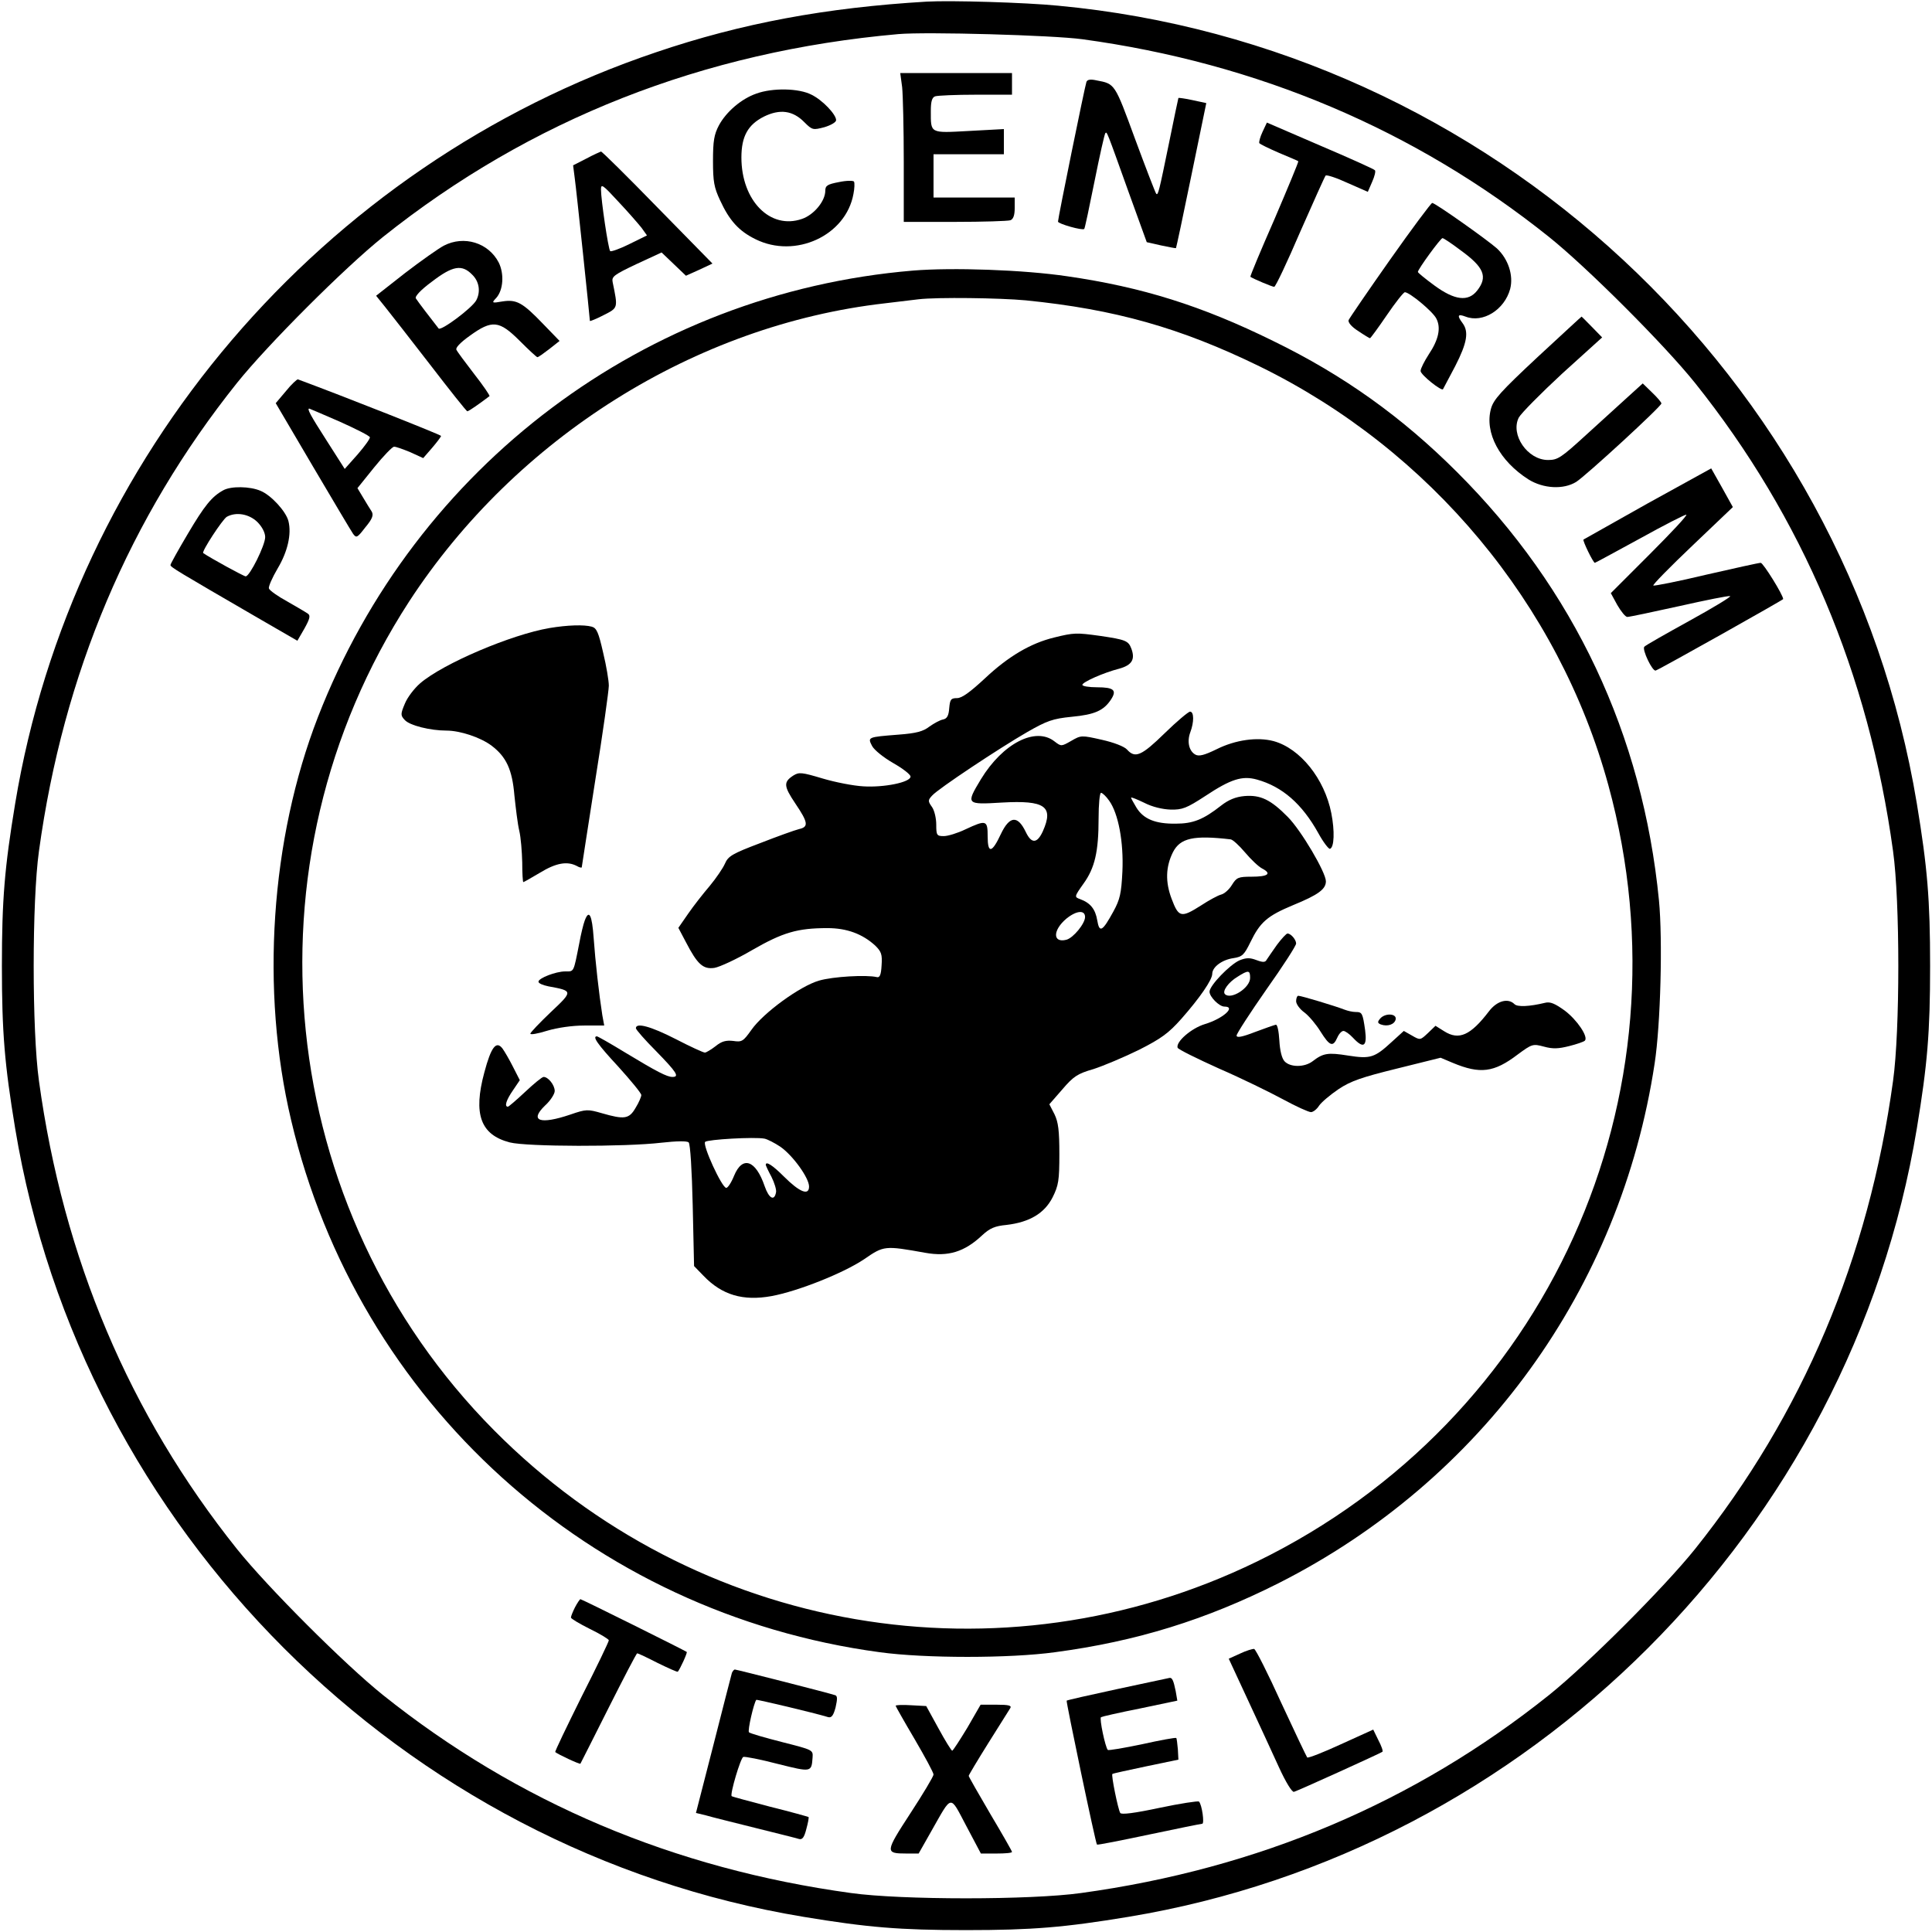
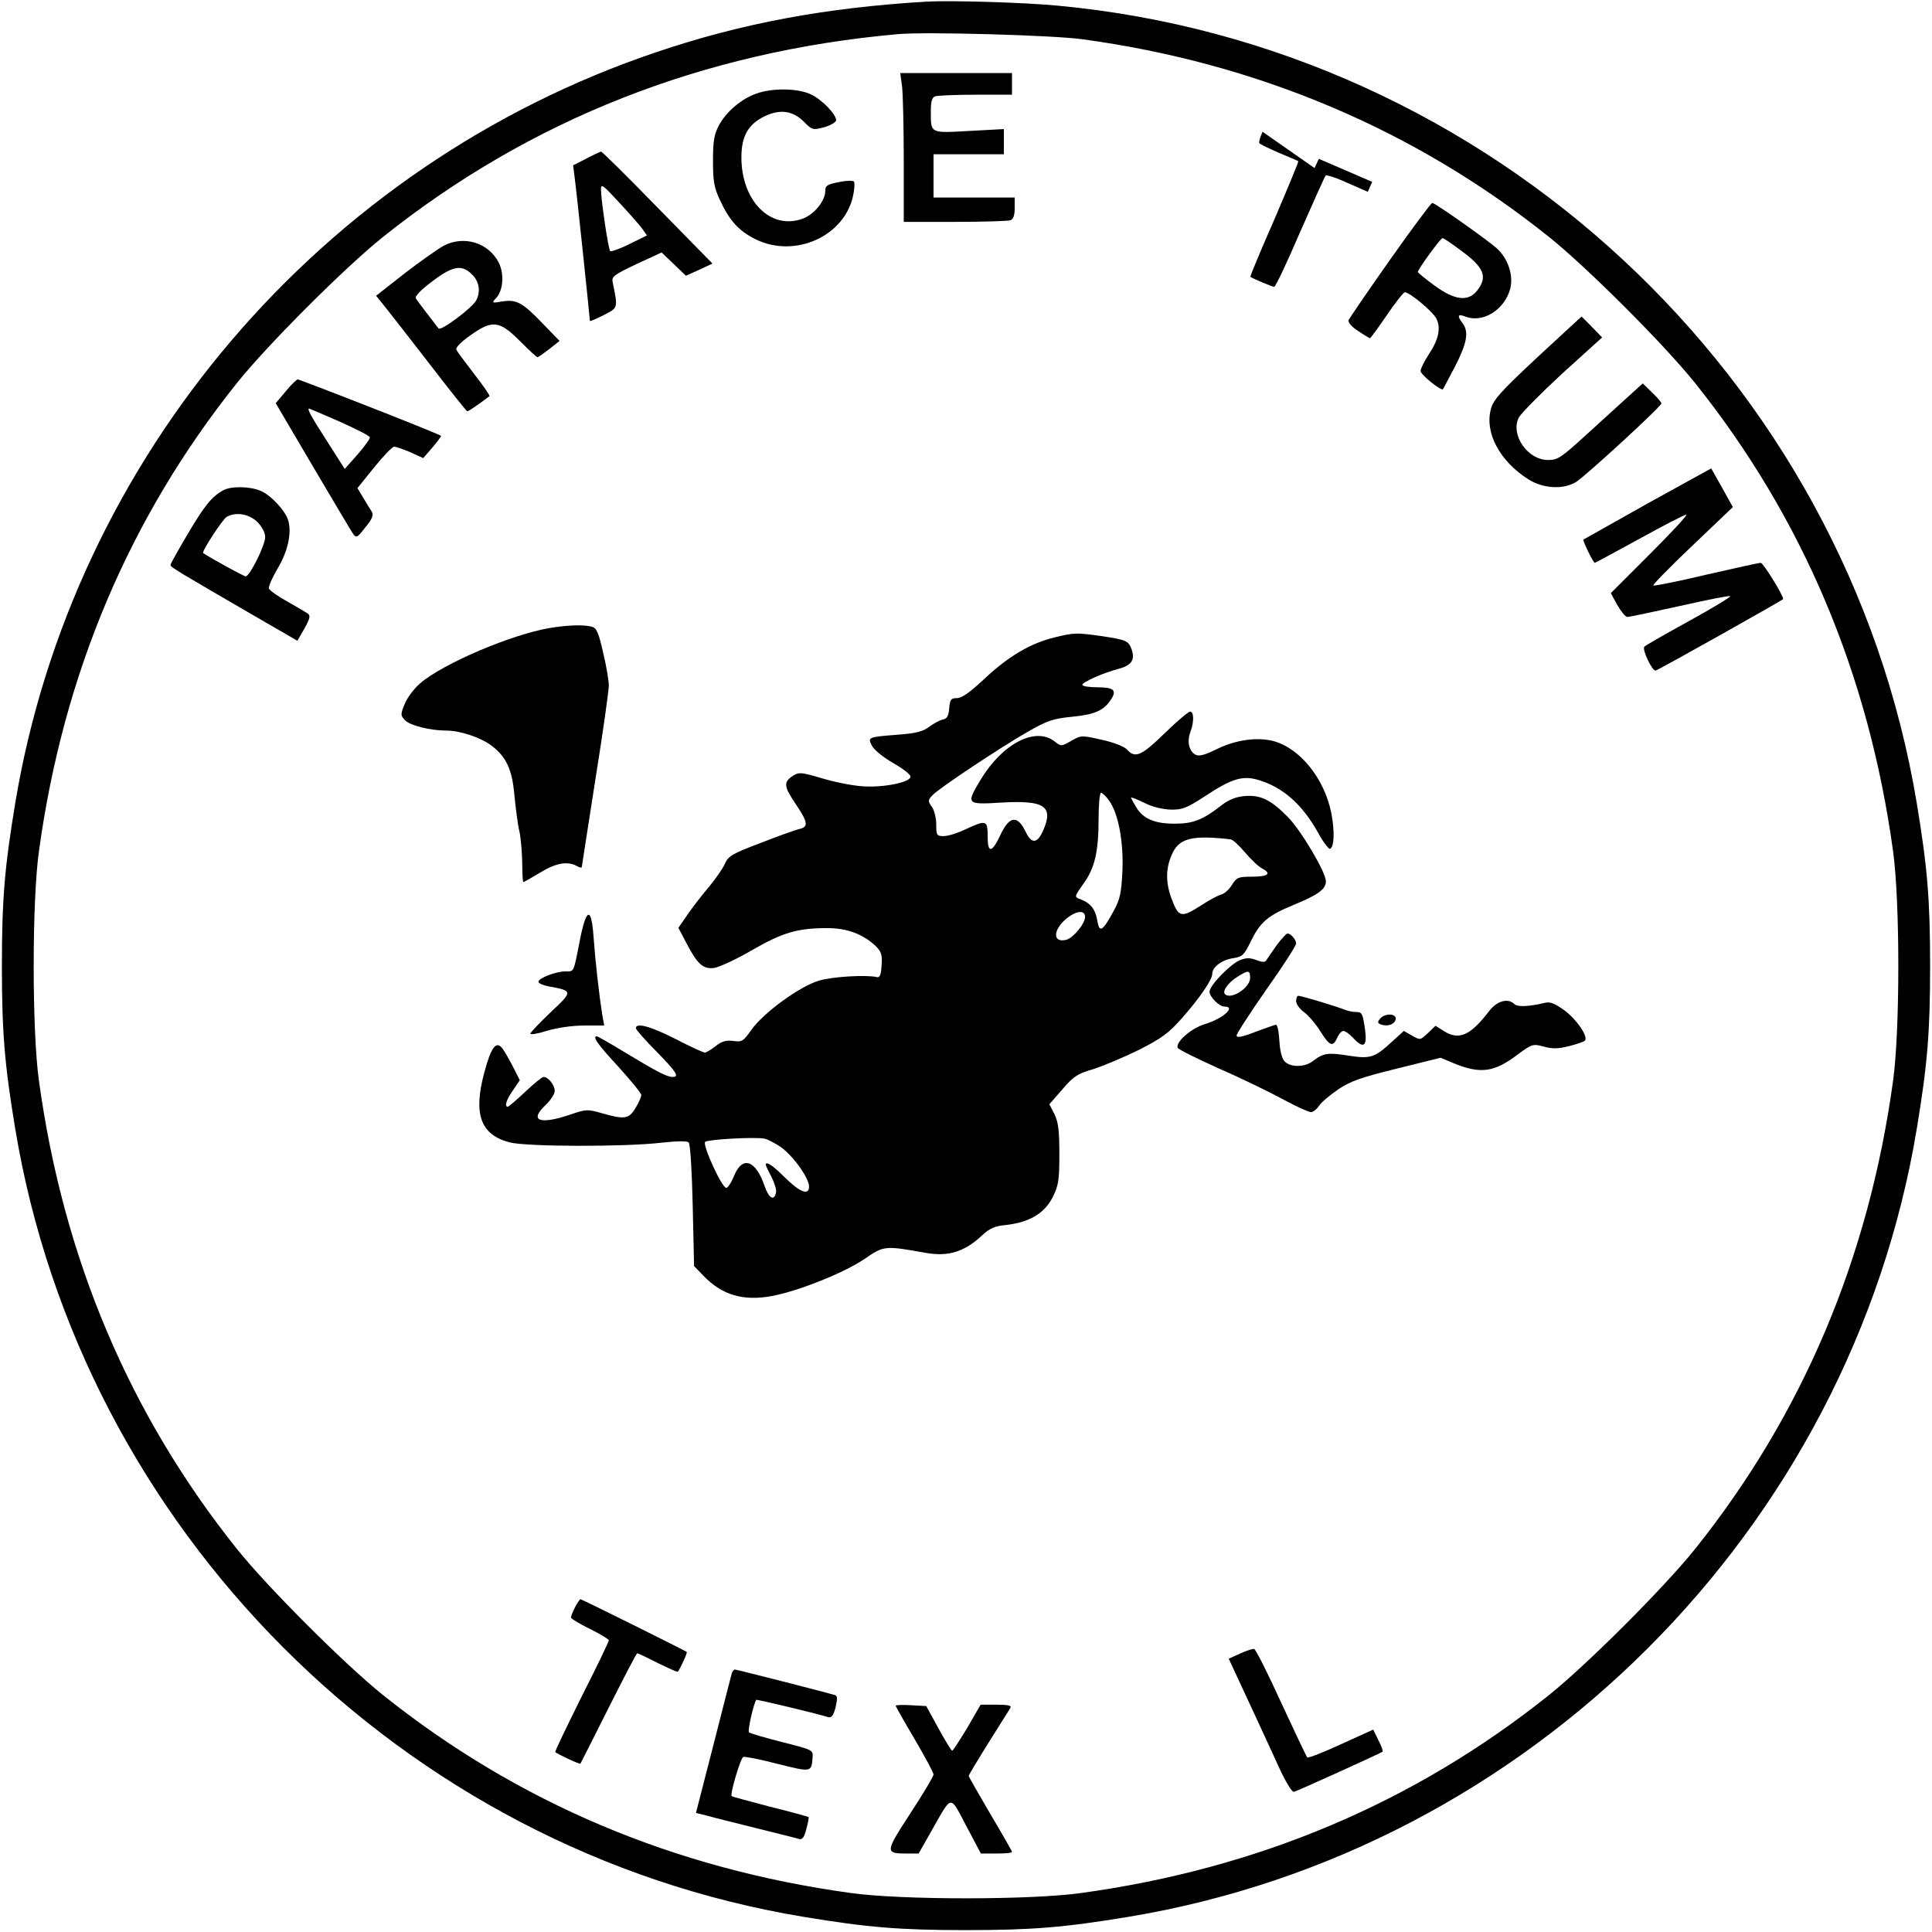
<svg xmlns="http://www.w3.org/2000/svg" version="1.0" width="714pt" height="714pt" viewBox="0 0 714 714" preserveAspectRatio="xMidYMid meet">
  <g transform="translate(0,714) scale(0.1,-0.1)" fill="#000000" stroke="none">
    <path d="M3425 7134 c-372 -22 -685 -80 -1000 -187 -1237 -417 -2157 -1496 -2369 -2777 -39 -236 -49 -354 -49 -600 0 -246 10 -364 49 -600 245 -1482 1432 -2669 2914 -2914 236 -39 354 -49 600 -49 246 0 364 10 600 49 1481 245 2669 1433 2914 2914 39 236 49 354 49 600 0 246 -10 364 -49 600 -261 1577 -1577 2800 -3174 2949 -122 12 -398 20 -485 15z m575 -139 c646 -88 1229 -334 1725 -731 141 -113 426 -398 539 -539 398 -498 642 -1075 732 -1730 26 -185 26 -665 0 -850 -90 -655 -334 -1232 -732 -1730 -113 -141 -398 -426 -539 -539 -498 -398 -1075 -642 -1730 -732 -185 -26 -665 -26 -850 0 -655 90 -1232 334 -1730 732 -141 113 -426 398 -539 539 -398 498 -642 1075 -732 1730 -26 185 -26 665 0 850 90 655 334 1232 732 1730 113 141 398 426 539 539 545 435 1183 686 1905 750 104 9 570 -4 680 -19z" />
    <path d="M3334 6818 c3 -29 6 -153 6 -275 l0 -223 189 0 c104 0 196 3 205 6 11 4 16 19 16 45 l0 39 -150 0 -150 0 0 80 0 80 130 0 130 0 0 46 0 47 -129 -7 c-146 -8 -141 -10 -141 74 0 34 4 50 16 54 9 3 76 6 150 6 l134 0 0 40 0 40 -206 0 -207 0 7 -52z" />
-     <path d="M4015 6837 c-6 -17 -105 -503 -105 -516 0 -8 91 -34 97 -27 2 1 19 81 38 176 19 95 37 175 40 178 6 6 4 11 86 -218 l67 -185 53 -12 c29 -6 54 -11 55 -10 1 1 27 122 57 269 l55 267 -51 11 c-27 6 -51 9 -52 8 -1 -2 -16 -75 -34 -163 -38 -185 -41 -198 -48 -191 -3 3 -38 94 -78 202 -76 207 -74 204 -143 217 -22 5 -34 3 -37 -6z" />
    <path d="M2795 6794 c-55 -19 -111 -67 -138 -117 -18 -34 -22 -58 -22 -132 0 -76 4 -98 26 -145 35 -76 70 -114 131 -144 147 -73 334 13 362 167 4 20 5 41 2 46 -3 4 -28 4 -56 -2 -42 -8 -50 -13 -50 -32 0 -38 -42 -89 -86 -104 -117 -41 -224 67 -224 227 0 78 24 121 83 151 59 29 107 23 150 -21 29 -29 32 -29 74 -18 23 7 43 18 43 26 0 21 -50 74 -91 94 -46 24 -144 26 -204 4z" />
-     <path d="M4666 6653 c-9 -19 -14 -38 -12 -42 3 -4 36 -20 73 -36 37 -16 70 -29 71 -31 2 -1 -38 -97 -88 -214 -51 -116 -91 -212 -89 -213 14 -9 81 -37 88 -37 5 0 48 91 96 203 49 111 91 205 94 208 3 4 40 -8 81 -27 l75 -33 16 37 c9 20 14 40 10 43 -3 4 -94 45 -202 91 l-197 85 -16 -34z" />
+     <path d="M4666 6653 c-9 -19 -14 -38 -12 -42 3 -4 36 -20 73 -36 37 -16 70 -29 71 -31 2 -1 -38 -97 -88 -214 -51 -116 -91 -212 -89 -213 14 -9 81 -37 88 -37 5 0 48 91 96 203 49 111 91 205 94 208 3 4 40 -8 81 -27 l75 -33 16 37 l-197 85 -16 -34z" />
    <path d="M2167 6554 l-49 -25 6 -47 c6 -42 56 -518 56 -528 0 -2 23 7 50 21 55 28 54 25 34 123 -4 20 6 27 88 66 l93 43 45 -43 45 -43 49 22 49 23 -203 207 c-111 114 -205 207 -209 207 -3 -1 -28 -12 -54 -26z m204 -256 l20 -28 -65 -32 c-36 -18 -68 -29 -71 -26 -7 7 -34 190 -34 228 0 22 7 17 64 -45 36 -38 74 -82 86 -97z" />
    <path d="M5137 6180 c-81 -115 -150 -216 -153 -223 -3 -8 11 -25 35 -40 22 -15 42 -27 44 -27 2 0 30 38 62 85 32 47 62 85 67 85 17 0 103 -71 116 -97 18 -34 9 -78 -28 -133 -16 -25 -30 -52 -30 -61 0 -14 79 -77 83 -67 1 2 21 40 45 85 44 86 51 127 27 159 -21 28 -18 35 11 24 64 -25 144 25 165 102 13 50 -7 111 -49 150 -36 32 -228 168 -239 168 -4 0 -75 -95 -156 -210z m261 35 c87 -63 101 -98 61 -149 -33 -42 -83 -36 -158 19 -34 25 -61 47 -61 50 0 10 84 125 91 125 4 0 34 -20 67 -45z" />
    <path d="M1640 6232 c-19 -10 -83 -55 -143 -101 l-107 -84 33 -41 c18 -22 93 -119 166 -213 73 -95 135 -173 138 -173 5 0 44 27 82 56 2 2 -23 39 -56 81 -33 43 -63 83 -66 90 -5 7 14 27 49 52 83 60 109 57 185 -19 33 -33 62 -60 65 -60 4 0 23 14 44 30 l38 30 -62 64 c-75 78 -97 90 -149 82 -40 -7 -41 -6 -23 13 26 29 30 89 9 131 -38 73 -128 101 -203 62z m105 -107 c26 -25 32 -63 15 -95 -15 -28 -130 -114 -139 -104 -23 29 -78 101 -84 111 -5 7 17 31 59 62 77 59 111 65 149 26z" />
-     <path d="M3374 6140 c-989 -83 -1838 -721 -2199 -1650 -175 -451 -213 -1010 -99 -1490 246 -1044 1107 -1822 2175 -1966 167 -23 481 -23 648 0 301 40 558 120 826 255 751 380 1264 1088 1390 1921 22 143 30 457 16 602 -60 613 -314 1152 -746 1583 -203 203 -419 358 -680 485 -264 130 -484 199 -761 239 -161 24 -425 33 -570 21z m417 -110 c329 -33 571 -101 864 -244 631 -309 1106 -879 1289 -1548 315 -1151 -226 -2346 -1299 -2869 -947 -461 -2072 -268 -2819 485 -810 816 -941 2097 -314 3063 395 606 1058 1022 1758 1102 52 6 109 13 125 15 69 8 300 5 396 -4z" />
    <path d="M2031 4819 c-141 -24 -393 -131 -478 -204 -22 -19 -48 -53 -57 -76 -16 -38 -16 -43 0 -60 18 -20 94 -39 154 -39 50 0 126 -25 167 -56 54 -41 76 -88 84 -183 5 -47 12 -106 18 -131 6 -25 10 -78 11 -117 0 -40 2 -73 4 -73 2 0 30 16 62 35 59 36 100 43 135 25 10 -6 19 -8 19 -5 0 2 23 148 50 322 28 174 50 332 50 349 0 18 -9 73 -21 122 -17 75 -24 91 -42 96 -29 8 -90 6 -156 -5z" />
    <path d="M3896 4784 c-87 -21 -170 -70 -256 -151 -55 -51 -85 -73 -103 -73 -23 0 -26 -5 -29 -37 -2 -28 -8 -39 -23 -42 -11 -2 -33 -14 -50 -26 -23 -18 -48 -25 -115 -30 -114 -9 -114 -9 -97 -42 8 -15 43 -43 78 -63 35 -20 64 -42 64 -50 0 -21 -98 -41 -175 -36 -36 2 -103 15 -150 29 -77 23 -87 24 -108 11 -37 -24 -36 -39 7 -103 48 -71 50 -87 14 -95 -16 -4 -80 -27 -144 -52 -103 -39 -118 -48 -130 -76 -7 -16 -32 -53 -56 -82 -24 -28 -60 -74 -80 -103 l-36 -52 28 -53 c42 -81 63 -101 105 -95 19 3 82 32 140 66 113 65 167 81 278 81 71 0 129 -21 177 -65 22 -22 26 -32 23 -73 -2 -36 -7 -46 -18 -43 -38 9 -162 2 -213 -13 -70 -20 -206 -119 -250 -182 -30 -42 -35 -46 -67 -41 -27 3 -43 -1 -65 -19 -17 -13 -35 -24 -40 -24 -6 0 -54 22 -108 50 -92 47 -147 62 -147 40 0 -5 34 -44 75 -85 76 -78 87 -95 60 -95 -20 0 -57 19 -176 91 -54 33 -100 59 -103 59 -18 0 2 -29 79 -112 46 -51 85 -98 85 -105 0 -6 -9 -28 -21 -47 -24 -42 -42 -44 -125 -20 -52 15 -58 15 -116 -5 -112 -38 -153 -24 -94 33 20 18 36 43 36 54 0 22 -24 52 -41 52 -6 0 -36 -25 -68 -55 -32 -30 -61 -55 -64 -55 -14 0 -6 25 19 61 l25 37 -25 49 c-13 26 -31 57 -39 68 -23 30 -42 6 -67 -88 -42 -155 -14 -231 94 -259 62 -16 426 -17 561 -1 54 6 94 7 100 1 6 -5 12 -103 15 -233 l5 -224 35 -36 c68 -71 146 -94 251 -75 98 18 266 85 342 136 74 51 76 51 227 24 84 -15 144 3 210 65 28 26 47 34 89 38 86 10 141 43 171 102 22 44 25 63 25 160 0 87 -4 118 -18 147 l-19 37 48 55 c41 48 56 58 115 75 37 12 113 44 168 71 83 42 110 62 157 115 68 77 114 144 114 166 0 25 36 52 78 58 33 5 40 12 63 59 36 74 62 97 158 137 93 38 121 59 121 88 0 33 -92 189 -141 238 -63 64 -101 82 -160 77 -33 -3 -59 -14 -86 -35 -66 -52 -104 -67 -168 -67 -75 -1 -119 17 -145 59 -11 18 -20 35 -20 37 0 3 22 -6 49 -19 29 -15 67 -24 97 -25 43 -1 59 5 128 50 95 63 137 76 191 61 94 -26 167 -90 227 -198 18 -33 38 -59 43 -58 16 5 18 66 5 132 -25 127 -115 239 -213 266 -60 16 -141 5 -211 -30 -45 -22 -65 -27 -78 -20 -24 13 -32 48 -19 83 14 37 14 76 -1 76 -6 0 -49 -36 -94 -80 -85 -83 -109 -94 -139 -60 -10 11 -48 26 -93 36 -75 17 -77 17 -113 -4 -37 -21 -37 -21 -62 -2 -70 55 -191 -7 -272 -140 -56 -93 -55 -94 78 -86 159 9 192 -14 151 -106 -21 -46 -42 -47 -63 -3 -30 63 -60 60 -92 -7 -33 -71 -49 -74 -49 -9 0 60 -5 62 -82 26 -29 -14 -65 -25 -80 -25 -26 0 -28 3 -28 43 0 23 -7 53 -16 65 -15 21 -15 25 1 42 22 25 248 175 352 235 72 41 93 49 164 56 85 8 118 23 145 64 22 34 11 45 -52 45 -30 0 -54 4 -54 9 0 10 78 45 137 60 46 13 59 34 44 74 -11 29 -21 33 -116 47 -87 12 -96 12 -169 -6z m203 -603 c34 -47 54 -153 49 -262 -4 -81 -9 -103 -33 -147 -41 -75 -52 -81 -60 -33 -7 41 -25 64 -63 78 -22 8 -22 9 12 57 42 58 56 118 56 241 0 52 4 95 9 95 5 0 19 -13 30 -29z m449 -143 c8 -1 31 -22 53 -48 22 -26 50 -53 64 -60 36 -19 21 -30 -40 -30 -49 0 -55 -3 -72 -30 -10 -17 -28 -33 -40 -36 -12 -3 -45 -21 -74 -40 -74 -47 -83 -45 -109 24 -24 63 -22 119 5 173 27 52 76 63 213 47z m-538 -287 c0 -24 -43 -77 -69 -84 -51 -13 -51 35 0 78 37 30 69 33 69 6z m-1126 -849 c46 -32 106 -115 106 -147 0 -35 -35 -21 -93 37 -42 42 -67 58 -67 43 0 -2 9 -22 21 -44 11 -22 19 -48 17 -57 -6 -34 -26 -24 -42 22 -33 97 -82 114 -113 39 -10 -25 -23 -45 -29 -45 -16 0 -89 159 -78 170 9 9 182 19 219 12 11 -2 38 -16 59 -30z" />
    <path d="M2161 3738 c-5 -13 -14 -50 -20 -83 -22 -111 -19 -105 -52 -105 -35 0 -99 -25 -99 -38 0 -6 16 -13 36 -17 92 -17 93 -17 9 -96 -41 -39 -75 -75 -75 -79 0 -5 28 0 63 11 37 11 92 19 136 19 l74 0 -7 38 c-12 76 -26 200 -32 285 -6 86 -17 108 -33 65z" />
    <path d="M4719 3648 c-17 -24 -34 -49 -38 -55 -5 -10 -14 -10 -38 -1 -24 9 -37 9 -62 -1 -35 -15 -111 -93 -111 -116 0 -19 36 -55 55 -55 45 0 -6 -45 -73 -65 -49 -15 -107 -65 -100 -87 2 -6 71 -40 153 -77 83 -36 189 -88 237 -114 48 -26 94 -47 103 -47 8 0 22 11 30 24 9 13 41 40 72 61 45 30 86 44 216 76 l161 40 45 -19 c101 -42 152 -36 240 31 53 39 56 40 97 29 33 -9 53 -8 93 2 28 7 54 16 58 20 14 14 -29 77 -74 111 -36 26 -54 34 -73 29 -58 -14 -102 -16 -113 -5 -24 24 -65 12 -94 -26 -68 -89 -111 -109 -166 -74 l-32 20 -28 -27 c-28 -26 -28 -27 -59 -9 l-30 17 -44 -40 c-64 -59 -79 -64 -162 -51 -75 12 -92 9 -131 -21 -30 -23 -83 -23 -104 0 -10 11 -17 40 -19 77 -2 33 -7 59 -13 58 -5 -1 -40 -13 -77 -27 -49 -19 -68 -22 -68 -13 0 7 50 84 110 170 61 86 110 162 110 170 0 14 -19 37 -32 37 -4 0 -22 -19 -39 -42z m-99 -122 c0 -37 -71 -82 -93 -60 -11 11 13 44 46 64 41 26 47 25 47 -4z" />
    <path d="M4790 3440 c0 -11 14 -30 31 -42 16 -12 43 -44 59 -70 34 -54 46 -59 62 -23 6 14 16 25 23 25 6 0 22 -11 35 -25 39 -42 53 -33 45 28 -9 63 -11 67 -35 67 -11 0 -29 4 -42 9 -30 12 -159 51 -170 51 -4 0 -8 -9 -8 -20z" />
    <path d="M5100 3375 c-10 -12 -9 -16 3 -21 25 -9 51 0 55 19 4 22 -40 24 -58 2z" />
    <path d="M5682 5820 c-136 -127 -163 -157 -172 -191 -24 -88 32 -193 139 -261 55 -34 129 -38 176 -9 35 22 315 279 315 290 0 4 -15 22 -34 40 l-35 34 -54 -49 c-30 -27 -100 -91 -155 -141 -93 -85 -105 -93 -141 -93 -76 0 -140 94 -108 157 9 16 81 89 161 163 l147 133 -38 39 c-20 21 -38 38 -38 38 -1 0 -74 -68 -163 -150z" />
    <path d="M1057 5695 l-38 -45 137 -233 c75 -127 142 -240 149 -250 12 -16 15 -15 45 24 26 31 31 45 24 58 -6 9 -20 32 -32 52 l-21 35 62 77 c34 42 67 76 73 76 6 1 33 -9 60 -20 l48 -22 33 38 c18 21 33 41 33 44 0 4 -364 148 -529 209 -3 1 -24 -18 -44 -43z m198 -113 c60 -27 110 -52 112 -58 1 -5 -19 -33 -45 -63 l-48 -54 -67 105 c-61 95 -73 118 -64 118 1 0 52 -22 112 -48z" />
    <path d="M6090 5280 c-128 -72 -235 -132 -238 -134 -4 -4 36 -86 42 -86 2 0 77 41 167 90 90 50 167 89 171 88 5 -2 -57 -68 -136 -147 l-143 -143 24 -44 c14 -24 30 -44 37 -44 7 0 93 18 192 40 98 22 182 39 188 37 5 -2 -63 -43 -150 -91 -87 -48 -163 -91 -167 -96 -10 -9 30 -93 42 -88 21 8 471 261 471 264 0 15 -74 134 -83 134 -7 0 -97 -20 -202 -44 -104 -25 -192 -42 -195 -40 -3 3 62 69 145 148 l149 142 -40 72 -40 71 -234 -129z" />
    <path d="M825 5328 c-42 -23 -69 -56 -131 -161 -35 -59 -64 -111 -64 -115 0 -8 24 -22 322 -195 l147 -85 26 45 c20 36 23 48 13 55 -7 5 -41 25 -76 45 -35 19 -66 41 -68 48 -3 6 12 40 32 74 37 62 52 127 40 175 -9 36 -64 96 -103 112 -39 17 -110 18 -138 2z m126 -117 c18 -18 29 -40 29 -56 0 -30 -57 -145 -72 -145 -7 0 -131 68 -157 86 -7 5 71 124 87 134 34 19 82 11 113 -19z" />
    <path d="M2125 1200 c-8 -16 -15 -33 -15 -38 0 -4 32 -23 70 -42 39 -19 70 -38 70 -42 0 -5 -45 -99 -101 -209 -55 -111 -99 -202 -97 -204 9 -8 90 -46 93 -43 1 2 48 94 104 206 56 111 103 202 106 202 3 0 37 -16 76 -36 39 -19 72 -34 74 -32 8 9 36 70 33 73 -6 5 -388 195 -393 195 -2 0 -11 -13 -20 -30z" />
    <path d="M4583 1029 l-42 -19 71 -153 c39 -83 90 -195 114 -247 26 -57 49 -94 56 -92 15 4 321 143 327 148 3 3 -4 22 -15 43 l-19 39 -119 -54 c-65 -30 -121 -52 -125 -49 -3 4 -46 94 -96 202 -49 108 -94 197 -100 199 -5 1 -29 -6 -52 -17z" />
    <path d="M2705 958 c-2 -7 -33 -127 -68 -265 l-65 -253 37 -9 c20 -6 101 -26 181 -46 80 -20 153 -38 162 -41 13 -4 20 5 28 37 6 22 10 42 8 44 -2 1 -65 19 -142 38 -76 20 -140 37 -142 39 -7 7 33 142 43 145 6 2 63 -9 128 -26 124 -31 124 -31 128 24 2 28 1 28 -113 57 -63 16 -118 32 -122 36 -6 6 18 109 27 120 2 2 214 -48 266 -64 12 -3 19 6 27 36 7 31 7 42 -1 45 -23 8 -365 95 -371 95 -4 0 -8 -6 -11 -12z" />
-     <path d="M4130 898 c-102 -22 -186 -41 -188 -43 -3 -2 107 -528 112 -532 2 -2 88 15 192 37 104 22 193 40 197 40 9 0 -1 71 -12 82 -3 3 -69 -7 -145 -23 -94 -20 -142 -26 -146 -19 -8 13 -34 140 -29 144 2 2 58 14 124 28 l120 25 -2 38 c-2 21 -4 40 -6 42 -3 2 -59 -8 -126 -23 -67 -14 -125 -24 -127 -21 -9 9 -32 117 -25 121 3 2 68 17 144 32 l138 29 -6 35 c-8 39 -13 51 -23 49 -4 -1 -90 -19 -192 -41z" />
    <path d="M3310 836 c0 -2 31 -57 70 -123 38 -65 70 -124 70 -131 0 -7 -39 -72 -86 -144 -93 -143 -94 -148 -14 -148 l45 0 47 83 c78 137 67 136 129 19 l54 -102 58 0 c31 0 57 2 57 6 0 3 -36 66 -80 140 -44 75 -80 138 -80 141 0 3 33 58 73 122 40 64 77 122 81 129 5 9 -7 12 -51 12 l-59 0 -49 -85 c-28 -46 -53 -85 -56 -85 -3 0 -26 37 -51 83 l-45 82 -56 3 c-31 2 -57 1 -57 -2z" />
  </g>
</svg>